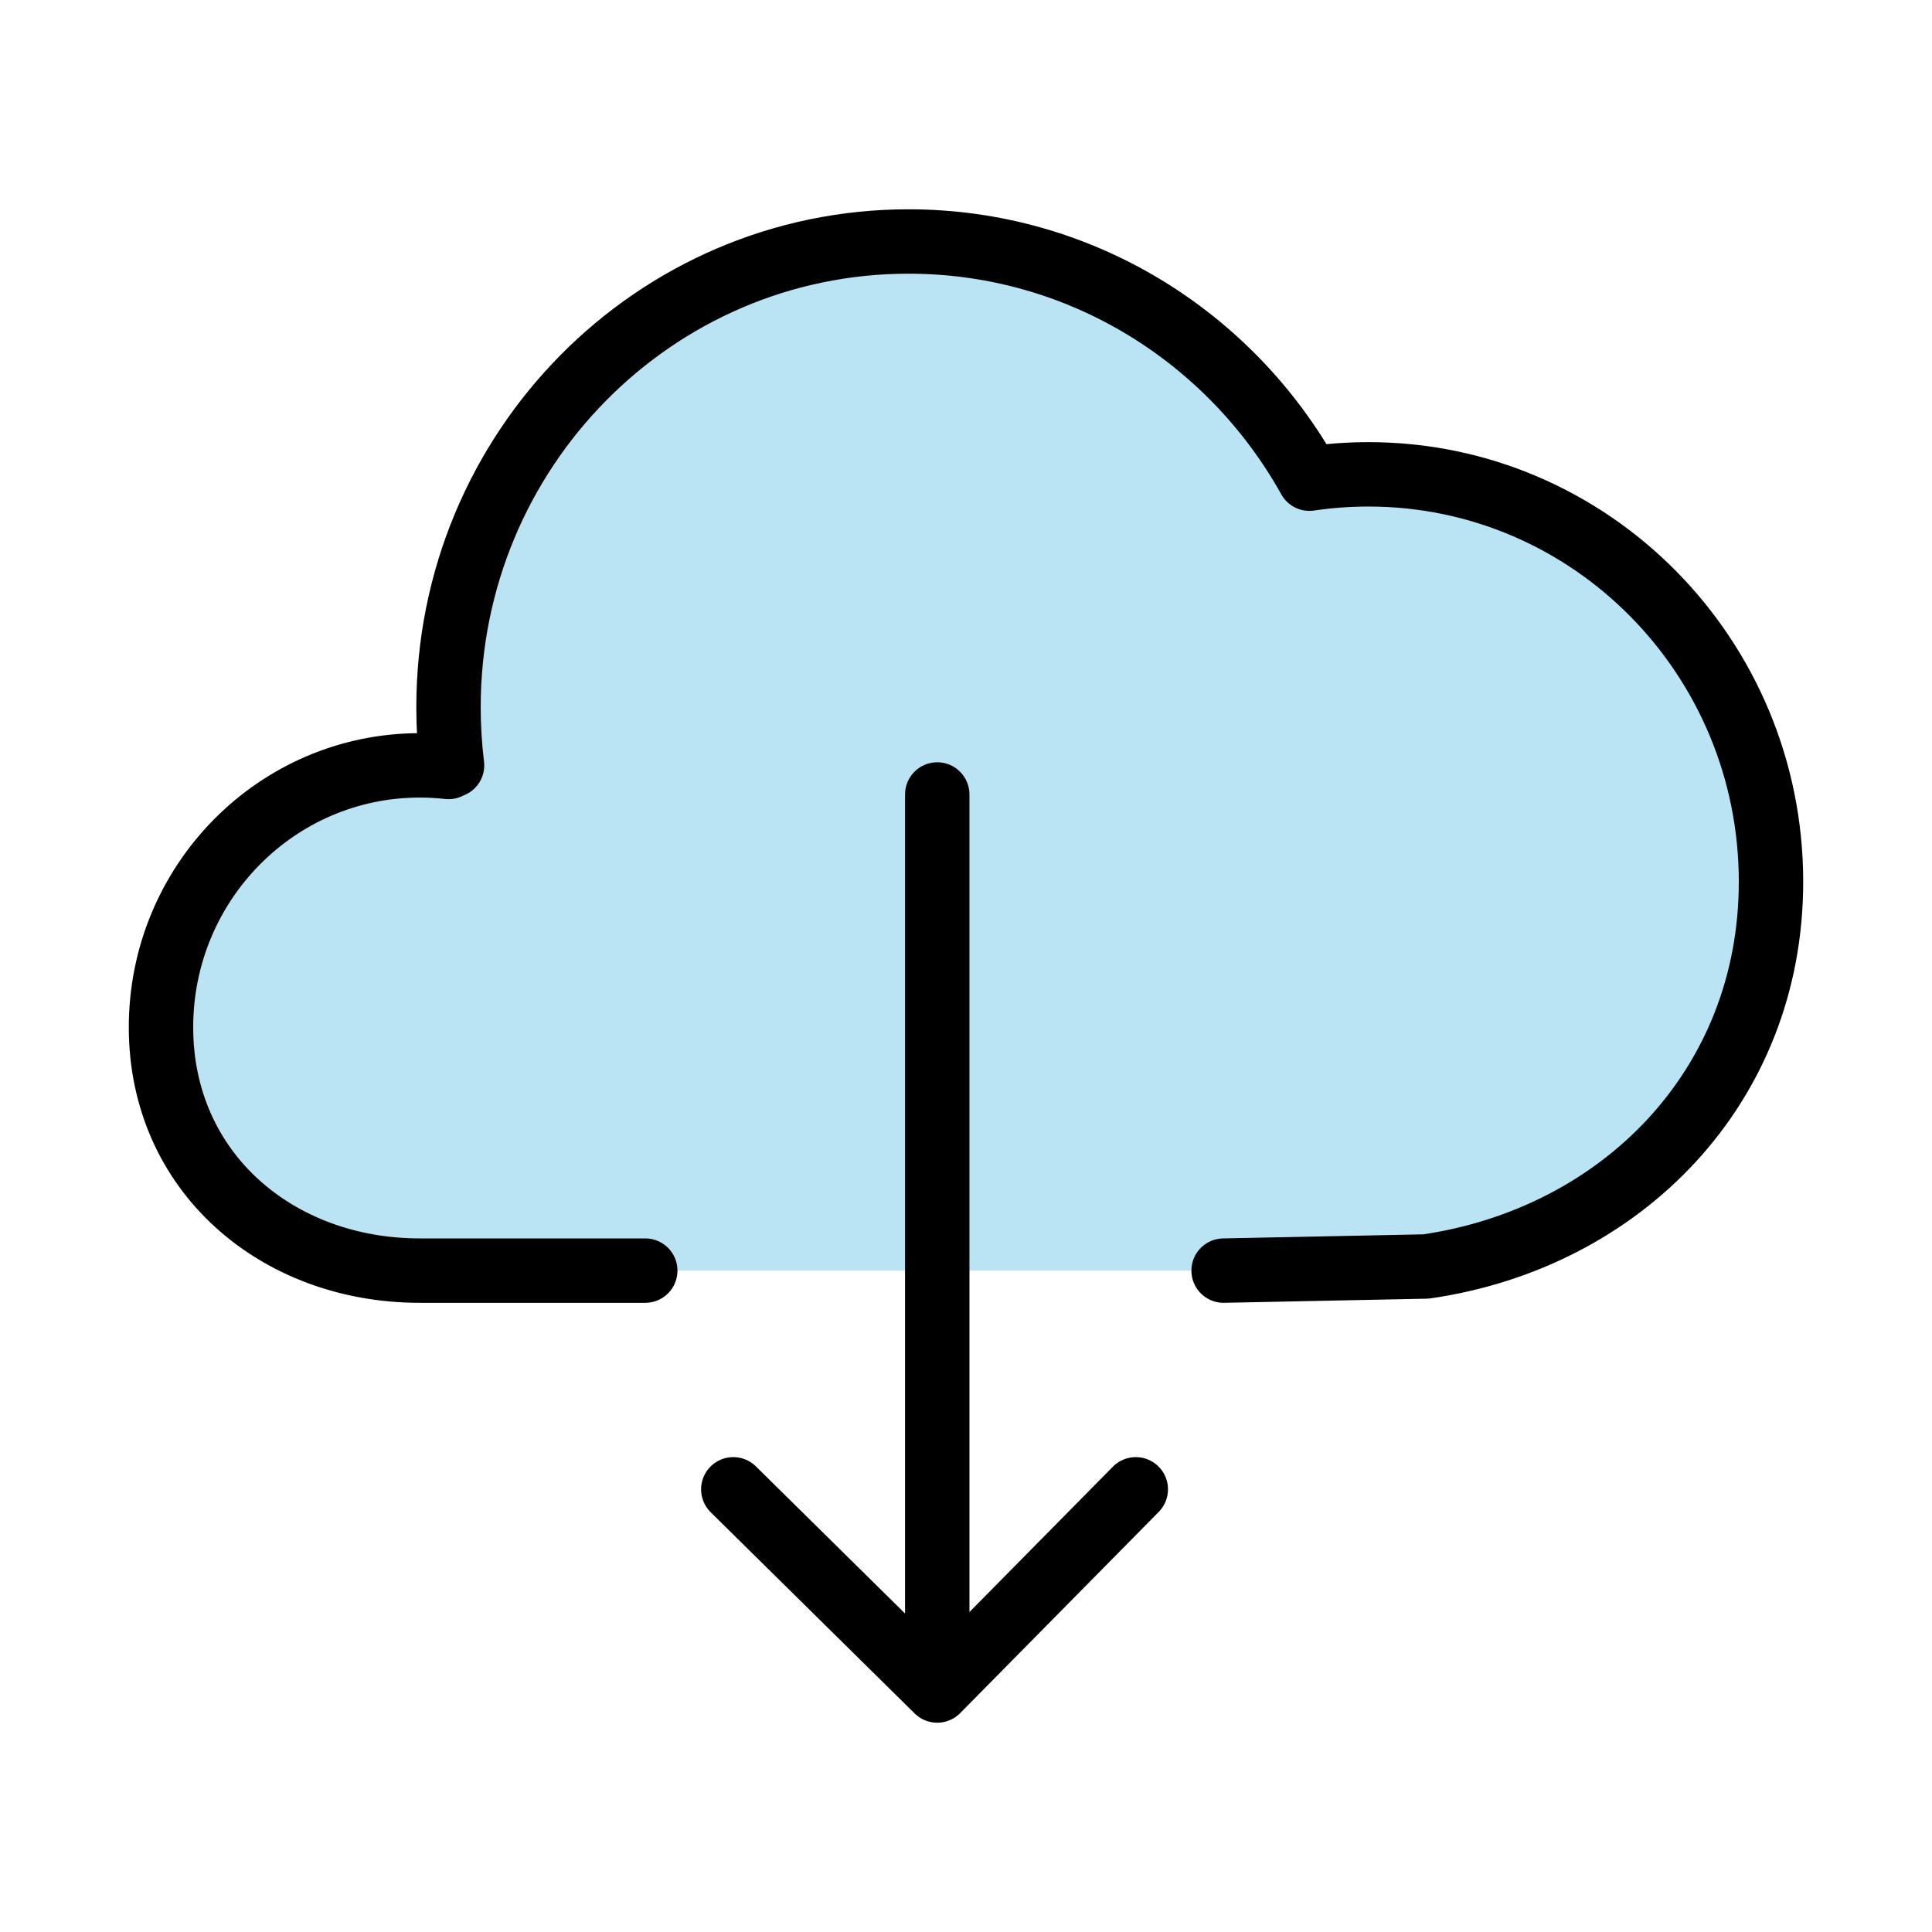
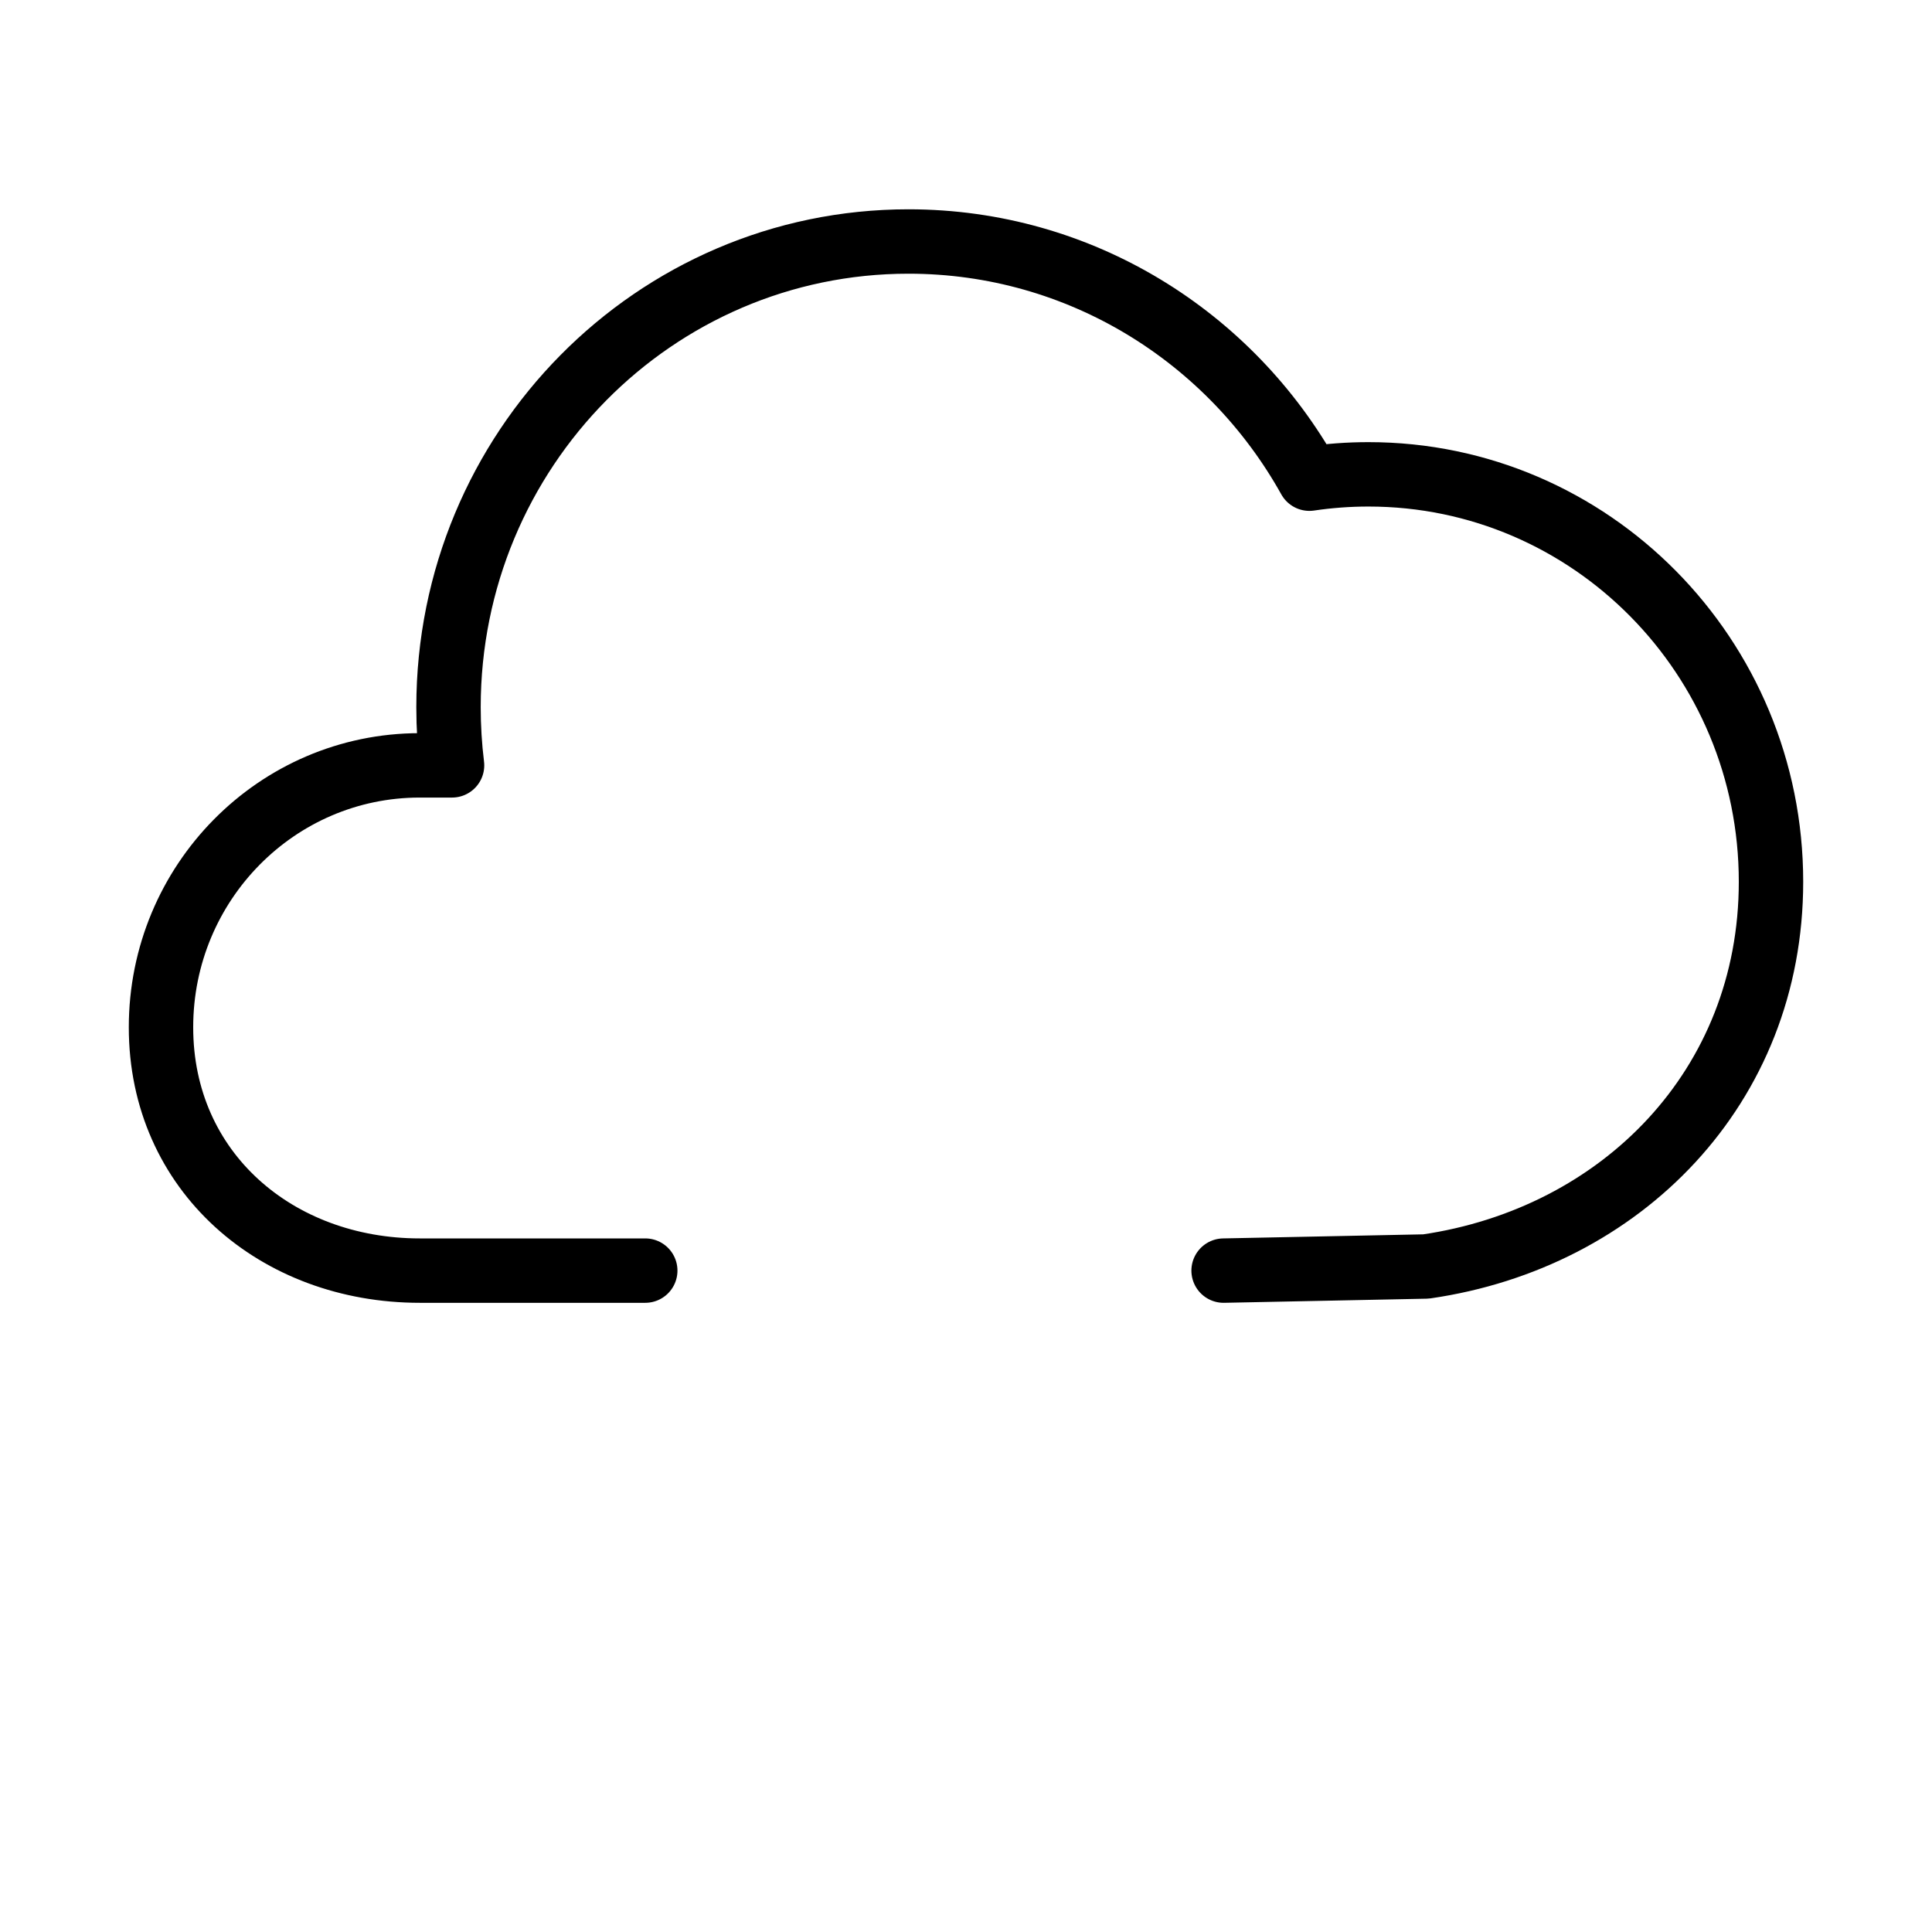
<svg xmlns="http://www.w3.org/2000/svg" width="60" height="60" viewBox="0 0 60 60" fill="none">
-   <path d="M5 31.904C5 36.396 8.598 39.46 13.036 39.46H20.039H37.812L44.286 39.332C50.343 38.455 55 33.759 55 27.384C55 20.396 49.404 14.731 42.5 14.731C41.877 14.731 41.264 14.777 40.665 14.866C38.215 10.469 33.557 7.5 28.214 7.5C20.325 7.5 13.929 13.975 13.929 21.961C13.929 22.574 13.966 23.177 14.039 23.769H13.929V23.819C13.635 23.786 13.338 23.769 13.036 23.769C8.598 23.769 5 27.411 5 31.904Z" fill="#BAE4F4" />
-   <path d="M20.039 39.46H13.036C8.598 39.46 5 36.396 5 31.904C5 27.411 8.598 23.769 13.036 23.769C13.338 23.769 13.635 23.786 13.929 23.819V23.769H14.039C13.966 23.177 13.929 22.574 13.929 21.961C13.929 13.975 20.325 7.5 28.214 7.5C33.557 7.5 38.215 10.469 40.665 14.866C41.264 14.777 41.877 14.731 42.5 14.731C49.404 14.731 55 20.396 55 27.384C55 33.759 50.343 38.455 44.286 39.332L38 39.46" stroke="black" stroke-width="2" stroke-linecap="round" stroke-linejoin="round" />
-   <path d="M29.107 24.673V52.5M29.107 52.5L22.773 46.252M29.107 52.5L35.273 46.252" stroke="black" stroke-width="2" stroke-linecap="round" stroke-linejoin="round" />
+   <path d="M20.039 39.46H13.036C8.598 39.46 5 36.396 5 31.904C5 27.411 8.598 23.769 13.036 23.769V23.769H14.039C13.966 23.177 13.929 22.574 13.929 21.961C13.929 13.975 20.325 7.5 28.214 7.5C33.557 7.5 38.215 10.469 40.665 14.866C41.264 14.777 41.877 14.731 42.5 14.731C49.404 14.731 55 20.396 55 27.384C55 33.759 50.343 38.455 44.286 39.332L38 39.46" stroke="black" stroke-width="2" stroke-linecap="round" stroke-linejoin="round" />
</svg>